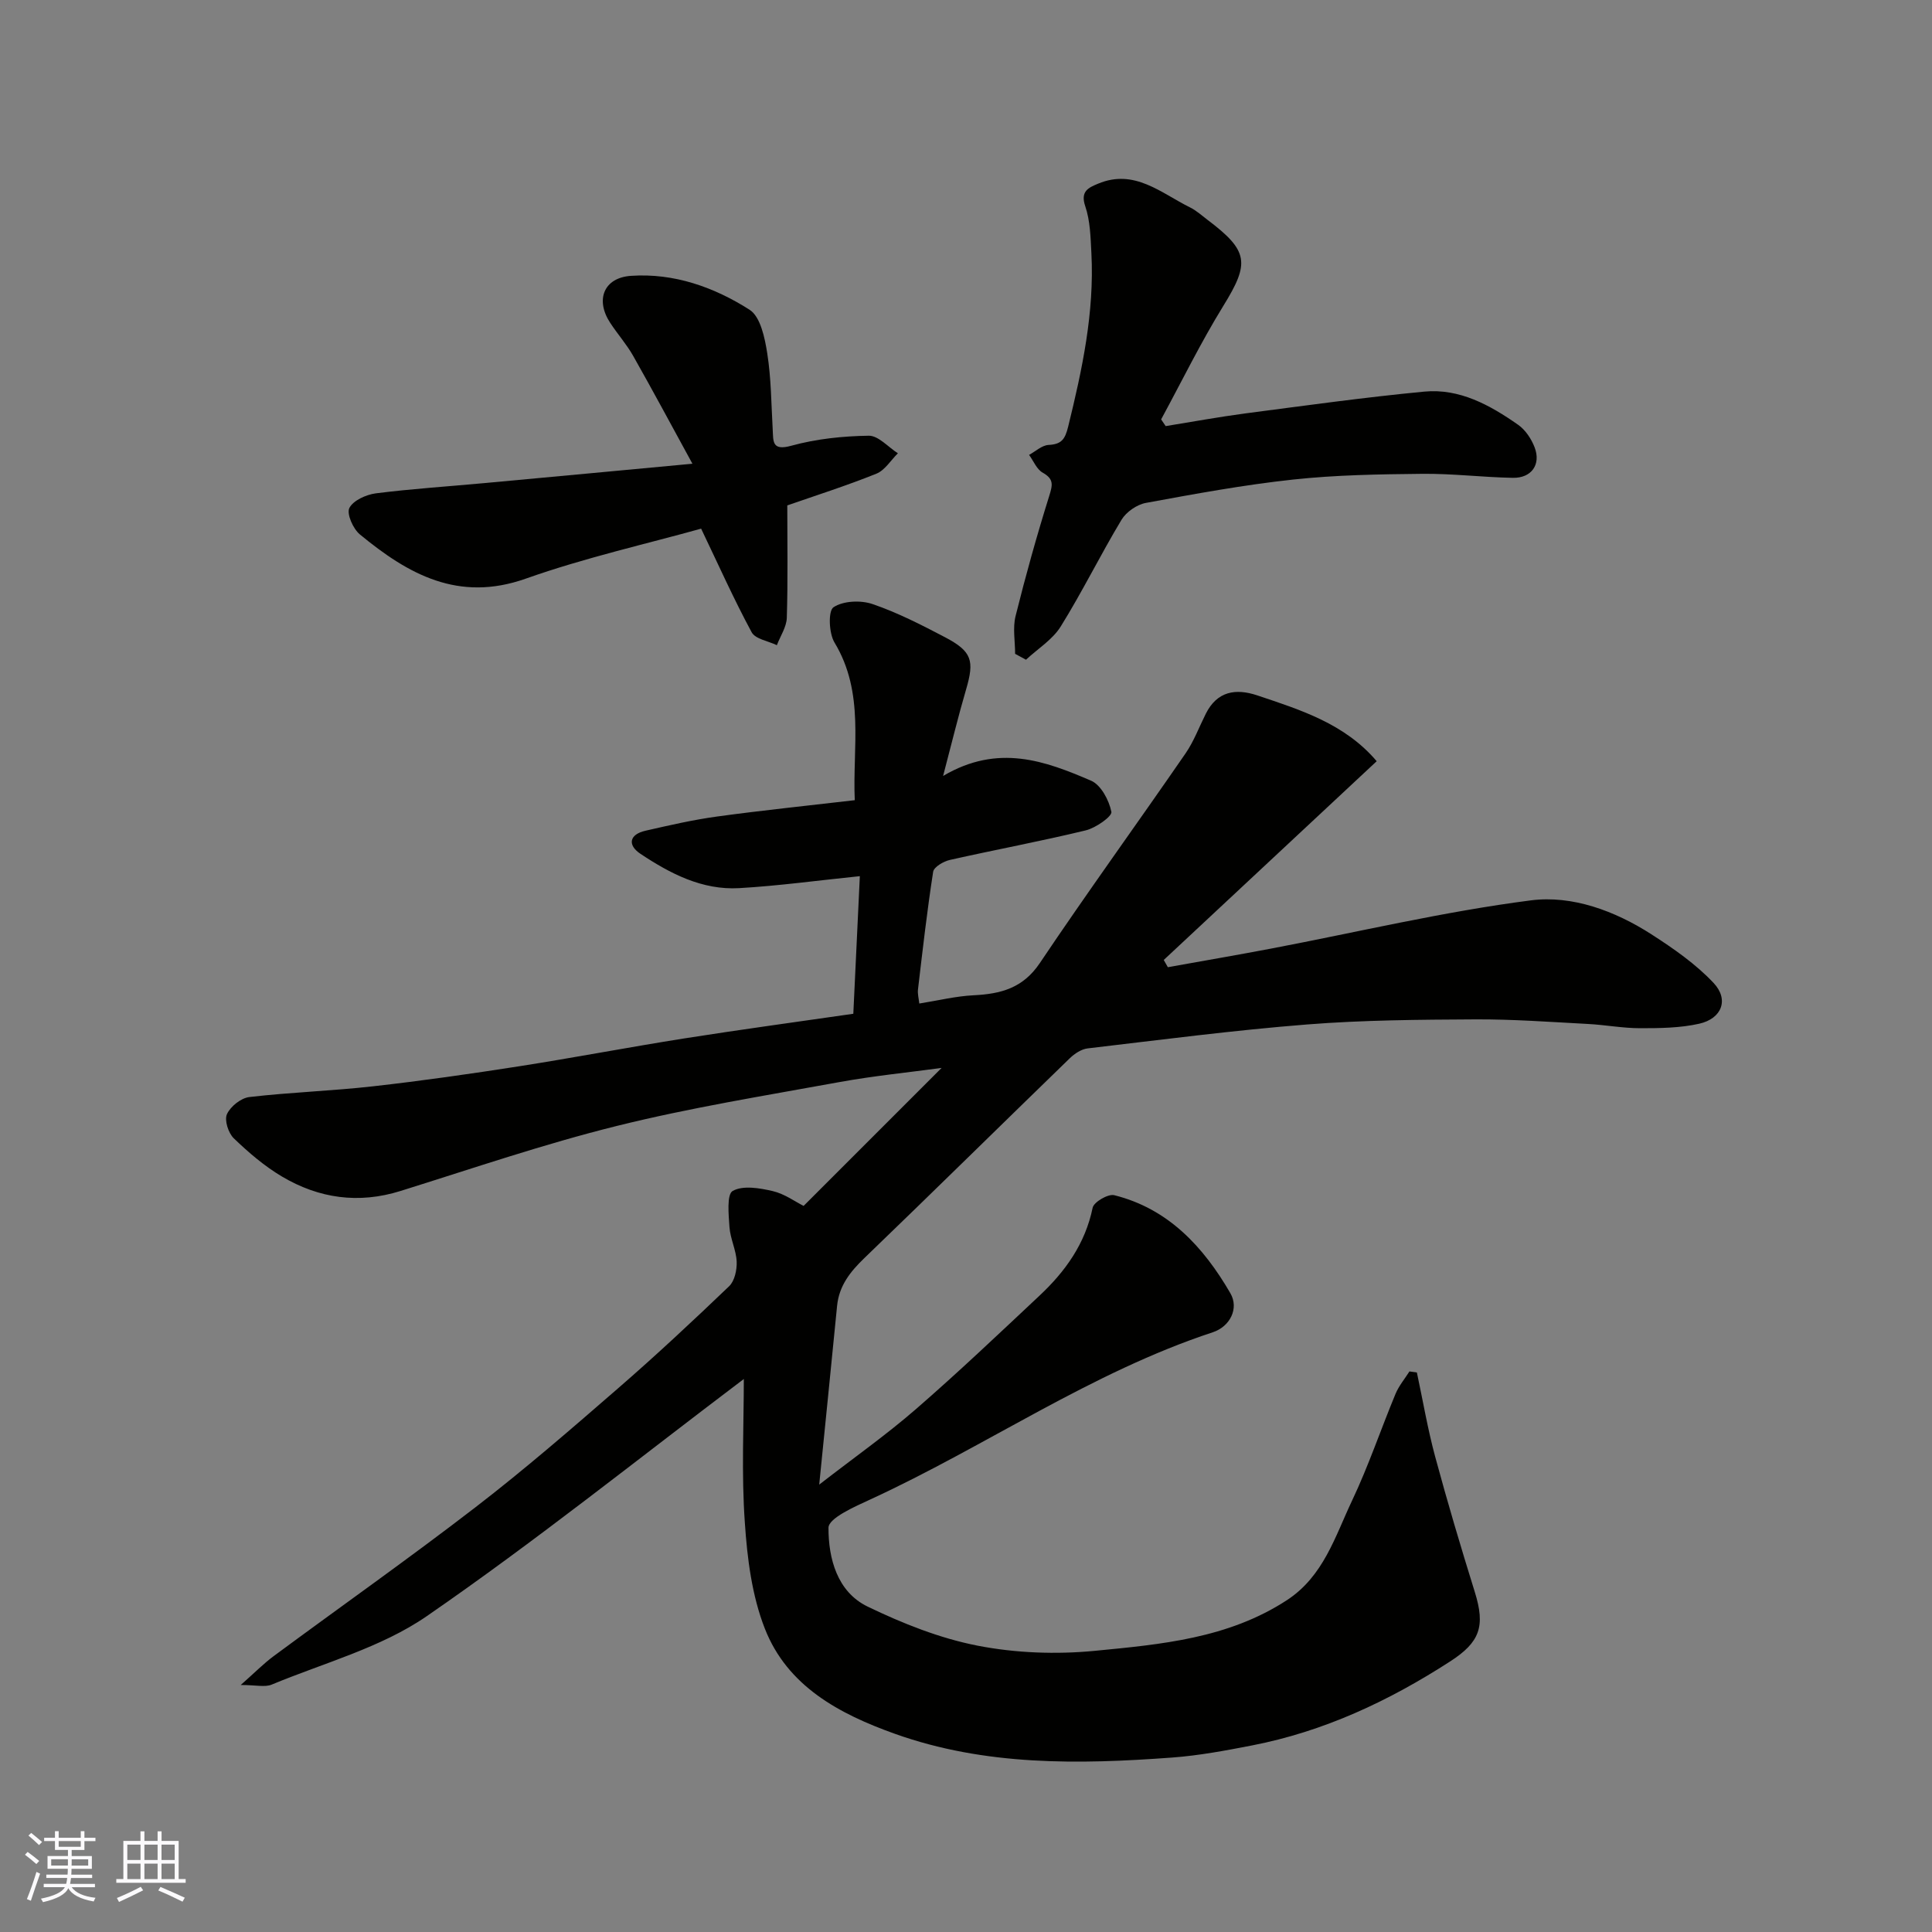
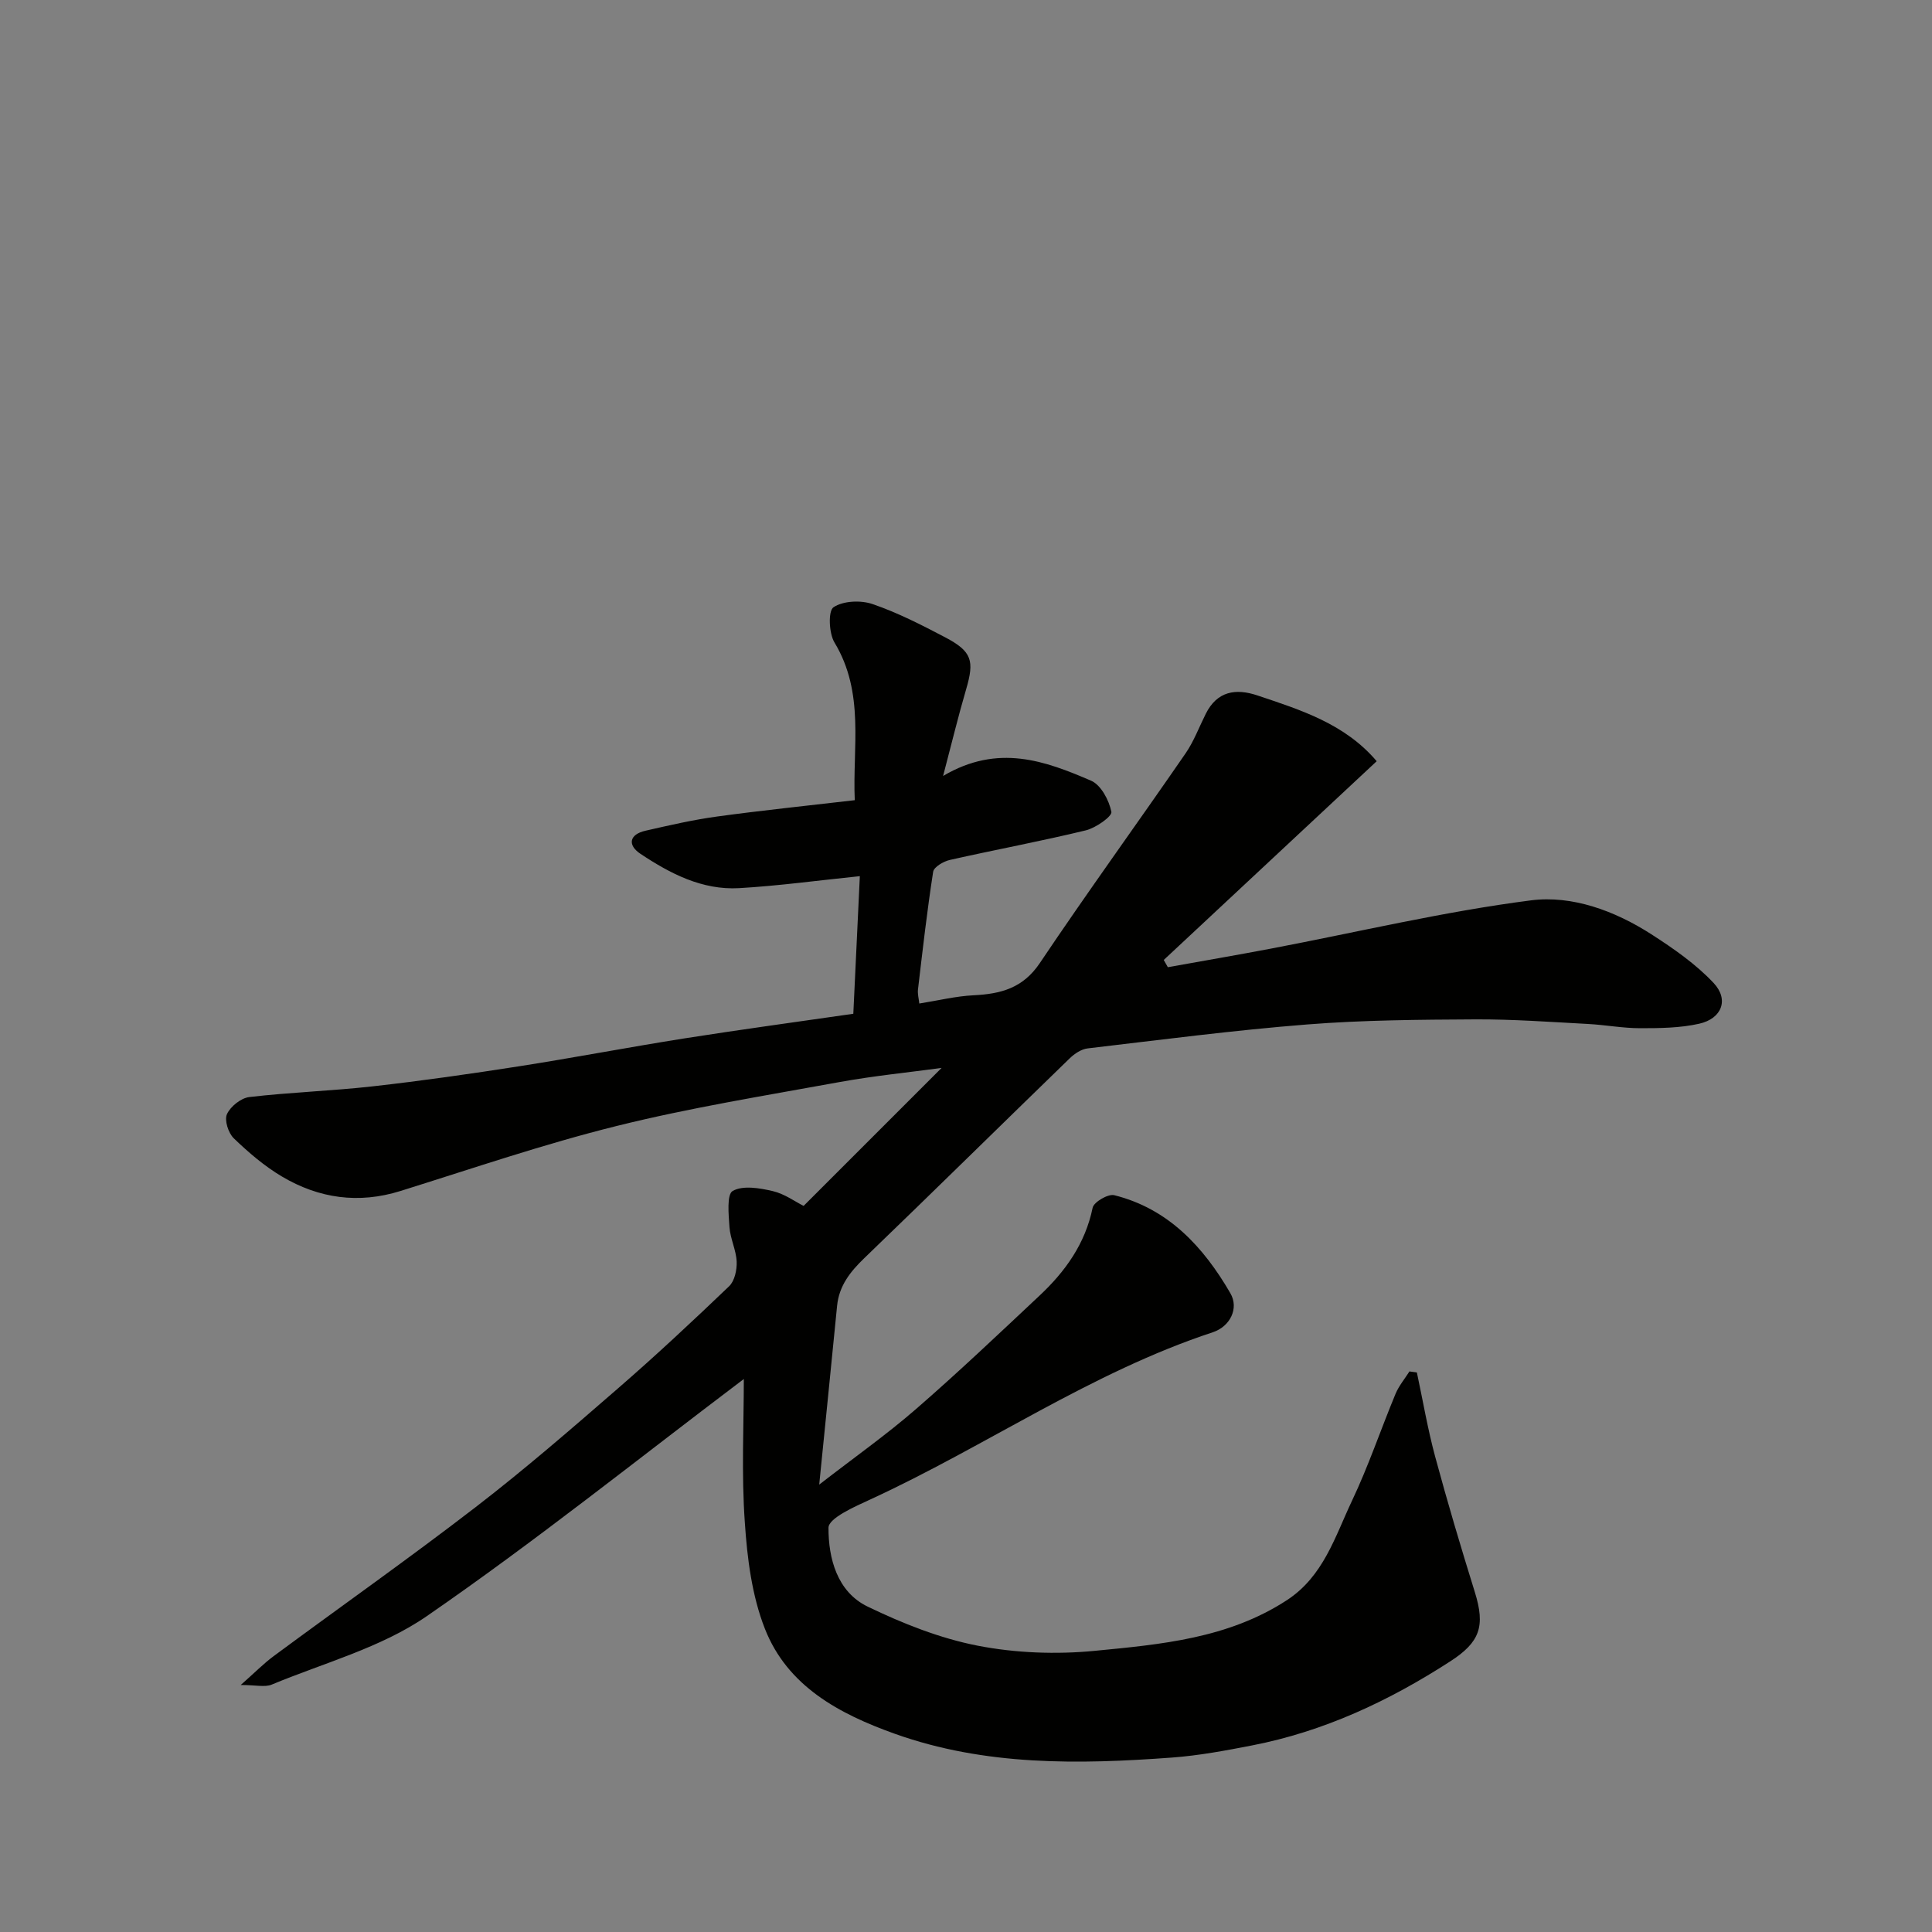
<svg xmlns="http://www.w3.org/2000/svg" enable-background="new 0 0 400 400" viewBox="0 0 400 400">
  <rect x="0" y="0" width="400" height="400" fill="#808080" stroke="none" />
  <g fill="#010100">
    <path d="m154 285.51c-21.84 16.5-43.19 33.62-65.66 49.11-9.46 6.52-21.27 9.66-32.09 14.16-1.4.58-3.26.08-6.41.08 2.88-2.54 4.72-4.42 6.81-5.97 13.93-10.3 28.1-20.28 41.82-30.85 10.14-7.81 19.83-16.21 29.5-24.61 7.86-6.82 15.47-13.93 22.99-21.13 1.14-1.09 1.63-3.39 1.56-5.09-.1-2.39-1.32-4.73-1.49-7.14-.18-2.59-.59-6.79.67-7.5 2.11-1.19 5.57-.6 8.28.03 2.47.58 4.68 2.21 6.4 3.07 9.7-9.7 19.17-19.17 28.57-28.57-6.81.93-14.05 1.64-21.19 2.94-15.39 2.81-30.88 5.3-46.04 9.07-15.12 3.75-29.91 8.82-44.8 13.47-8.7 2.72-16.89 1.54-24.54-2.99-3.63-2.15-6.93-4.98-9.98-7.92-1.13-1.09-1.98-3.75-1.41-5 .73-1.6 2.91-3.34 4.64-3.54 8.5-.99 17.08-1.26 25.58-2.22 10.08-1.13 20.13-2.57 30.15-4.13 11.45-1.79 22.83-3.97 34.27-5.78 11.62-1.83 23.27-3.41 35.04-5.11.46-9.73.91-19.22 1.35-28.49-8.72.89-16.84 2.01-24.99 2.48-7.66.44-14.29-3.02-20.45-7.12-2.67-1.78-2.34-4 1.07-4.77 4.91-1.12 9.84-2.26 14.83-2.94 9.26-1.27 18.57-2.22 28.49-3.38-.49-10.95 2.12-22.19-4.2-32.65-1.16-1.92-1.33-6.54-.21-7.29 2-1.34 5.63-1.5 8.07-.67 5.19 1.77 10.16 4.32 15.04 6.88 5.59 2.94 6.09 4.85 4.36 10.76-1.63 5.55-2.99 11.19-4.77 17.95 11.41-6.74 21.16-3.09 30.63.98 2.05.88 3.73 4.05 4.21 6.45.19.93-3.23 3.34-5.31 3.84-9.32 2.26-18.77 4.01-28.13 6.12-1.32.3-3.3 1.45-3.46 2.45-1.26 8.09-2.18 16.22-3.14 24.36-.11.94.17 1.93.27 2.92 3.9-.62 7.57-1.53 11.27-1.71 5.6-.28 10.19-1.47 13.68-6.66 9.82-14.63 20.17-28.9 30.17-43.41 1.73-2.51 2.82-5.47 4.2-8.22 2.34-4.67 6.18-5.29 10.65-3.8 9 3.02 18.13 5.86 24.73 13.63-14.73 13.74-29.41 27.45-44.09 41.15.28.5.57 1 .85 1.5 7.12-1.28 14.24-2.5 21.35-3.85 17.93-3.41 35.75-7.67 53.82-9.99 8.54-1.1 17.4 2.17 24.95 7.03 4.58 2.95 9.19 6.15 12.88 10.08 3.23 3.44 1.69 7.38-2.99 8.43-3.95.89-8.15.93-12.23.93-3.6 0-7.2-.69-10.81-.88-7.76-.41-15.54-.99-23.3-.95-11.6.06-23.24.14-34.79 1.05-15.2 1.2-30.33 3.18-45.48 4.96-1.3.15-2.71 1.08-3.7 2.04-14.2 13.77-28.29 27.66-42.54 41.38-2.93 2.82-5.23 5.73-5.64 9.88-1.17 11.92-2.38 23.85-3.7 37.01 7.33-5.68 13.95-10.35 20.05-15.65 8.74-7.59 17.14-15.57 25.58-23.49 5.33-5 9.45-10.74 10.98-18.18.24-1.18 3.2-2.91 4.46-2.6 11.25 2.8 18.52 10.76 24.05 20.29 1.84 3.16-.07 6.91-3.63 8.09-25.19 8.3-46.95 23.58-70.81 34.57-3.29 1.51-8.76 3.91-8.76 5.91-.02 6.29 1.77 13.26 8.11 16.32 7.23 3.49 14.93 6.56 22.77 8.09 7.87 1.53 16.23 1.84 24.22 1.07 13.73-1.33 27.64-2.56 39.79-10.48 7.6-4.96 9.98-13.17 13.5-20.6 3.41-7.19 5.96-14.78 9.01-22.13.69-1.66 1.91-3.1 2.88-4.64.51.07 1.03.15 1.54.22 1.24 5.8 2.23 11.66 3.77 17.37 2.54 9.41 5.32 18.76 8.22 28.07 2.22 7.12 1.07 10.39-5.1 14.38-12.69 8.2-26.15 14.51-41.06 17.4-5.45 1.06-10.95 2.09-16.47 2.5-19.39 1.43-38.74 1.76-57.45-4.92-11.52-4.12-22.23-9.83-26.91-21.78-2.68-6.83-3.65-14.56-4.14-21.96-.72-10.09-.21-20.26-.21-29.71z" />
-     <path d="m210.17 135.37c0-2.61-.52-5.35.09-7.81 2.08-8.36 4.4-16.66 6.97-24.88.71-2.27 1-3.5-1.35-4.82-1.24-.69-1.9-2.42-2.82-3.68 1.34-.73 2.66-1.99 4.03-2.06 2.68-.14 3.41-1.15 4.06-3.78 2.91-11.83 5.45-23.66 4.81-35.94-.17-3.26-.24-6.67-1.27-9.7-1.06-3.11.67-3.84 2.63-4.66 7.56-3.18 13.06 1.94 19.06 4.9 1.3.64 2.42 1.66 3.59 2.55 8.59 6.48 8.79 8.96 3.3 17.85-4.68 7.59-8.61 15.64-12.87 23.49.31.46.62.93.94 1.39 5.5-.89 10.99-1.9 16.51-2.63 12.33-1.61 24.65-3.33 37.02-4.51 7.32-.7 13.63 2.8 19.43 6.86 1.52 1.06 2.76 2.93 3.43 4.69 1.35 3.54-.65 6.36-4.49 6.3-6.27-.11-12.53-.9-18.79-.83-8.92.09-17.89.23-26.75 1.19-10.21 1.1-20.34 2.97-30.45 4.83-1.87.34-4.07 1.87-5.05 3.49-4.37 7.26-8.11 14.9-12.59 22.1-1.7 2.73-4.76 4.61-7.19 6.88-.75-.41-1.5-.82-2.25-1.22z" />
-     <path d="m163 104.64c0 7.78.14 15.53-.1 23.27-.06 1.91-1.34 3.78-2.06 5.67-1.79-.87-4.45-1.26-5.22-2.68-3.66-6.78-6.81-13.83-10.46-21.45-11.19 3.13-24.01 6-36.3 10.35-13.96 4.95-24.37-.92-34.36-9.16-1.4-1.16-2.77-4.26-2.17-5.46.79-1.57 3.48-2.78 5.49-3.04 7.49-.95 15.05-1.43 22.58-2.13 13.72-1.26 27.43-2.55 42.96-4-4.44-8.12-8.27-15.27-12.27-22.33-1.36-2.4-3.23-4.51-4.75-6.83-3.15-4.79-1.32-9.36 4.3-9.74 8.93-.61 17.22 2.35 24.55 7.02 2.26 1.44 3.16 5.83 3.66 9.02.82 5.19.83 10.51 1.13 15.77.14 2.49-.18 4.48 3.87 3.36 5.16-1.42 10.65-1.99 16.01-2.07 2-.03 4.03 2.36 6.04 3.64-1.47 1.44-2.69 3.51-4.45 4.22-6.26 2.52-12.72 4.57-18.45 6.57z" />
  </g>
-   <path d="m5.17 384 .55-.58c.85.61 1.65 1.24 2.4 1.87l-.59.64c-.83-.73-1.62-1.37-2.36-1.93m1.22 9.53-.82-.34c.71-1.76 1.37-3.64 1.98-5.63.24.13.5.25.76.36-.6 1.67-1.24 3.54-1.92 5.61m-.5-13.5.57-.54c.56.44 1.31 1.06 2.26 1.87l-.64.64c-.68-.66-1.41-1.32-2.19-1.97m3.25.46h2.24v-1.36h.77v1.36h4.57v-1.36h.76v1.36h2.28v.69h-2.28v1.84h-2.64v1.26h4.18v2.64h-4.21c0 .45-.02.86-.05 1.21h4.32v.69h-4.38c-.04.34-.1.75-.19 1.22h5.15v.69h-4.82c.87 1.19 2.51 1.92 4.93 2.19-.17.31-.3.57-.37.76-2.77-.49-4.52-1.41-5.26-2.76-.56 1.26-2.3 2.23-5.24 2.9-.12-.24-.26-.48-.43-.72 2.73-.55 4.38-1.34 4.96-2.38h-4.38v-.69h4.65c.1-.38.17-.79.21-1.22h-4.32v-.69h4.4c.03-.34.05-.75.05-1.21h-4.2v-2.64h4.23v-1.26h-2.69v-1.84h-2.24zm1.46 4.46v1.29h3.45c.01-.4.02-.57.01-.53v-.32-.45h-3.46zm1.55-2.59h4.57v-1.19h-4.57zm6.11 2.59h-3.42v.77c-.01.19-.01.37-.02.53h3.44z" fill="#fbfafc" />
-   <path d="m32.63 379.16h.82v1.98h3.54v7.89h1.45v.78h-14.36v-.78h1.46v-7.89h3.54v-1.98h.82v1.98h2.73zm-3.49 11.48.5.73c-1.61.82-3.28 1.63-5 2.41-.13-.27-.28-.55-.44-.82 1.75-.72 3.4-1.49 4.94-2.32m-2.78-5.55h2.73v-3.18h-2.73zm0 3.95h2.73v-3.2h-2.73zm3.54-3.95h2.73v-3.18h-2.73zm0 3.95h2.73v-3.2h-2.73zm7.89 4.68c-1.84-.92-3.51-1.7-5.02-2.32l.45-.73c1.89.8 3.57 1.55 5.04 2.23zm-1.62-11.81h-2.73v3.18h2.73zm-2.73 7.13h2.73v-3.2h-2.73z" fill="#fbfafc" />
</svg>